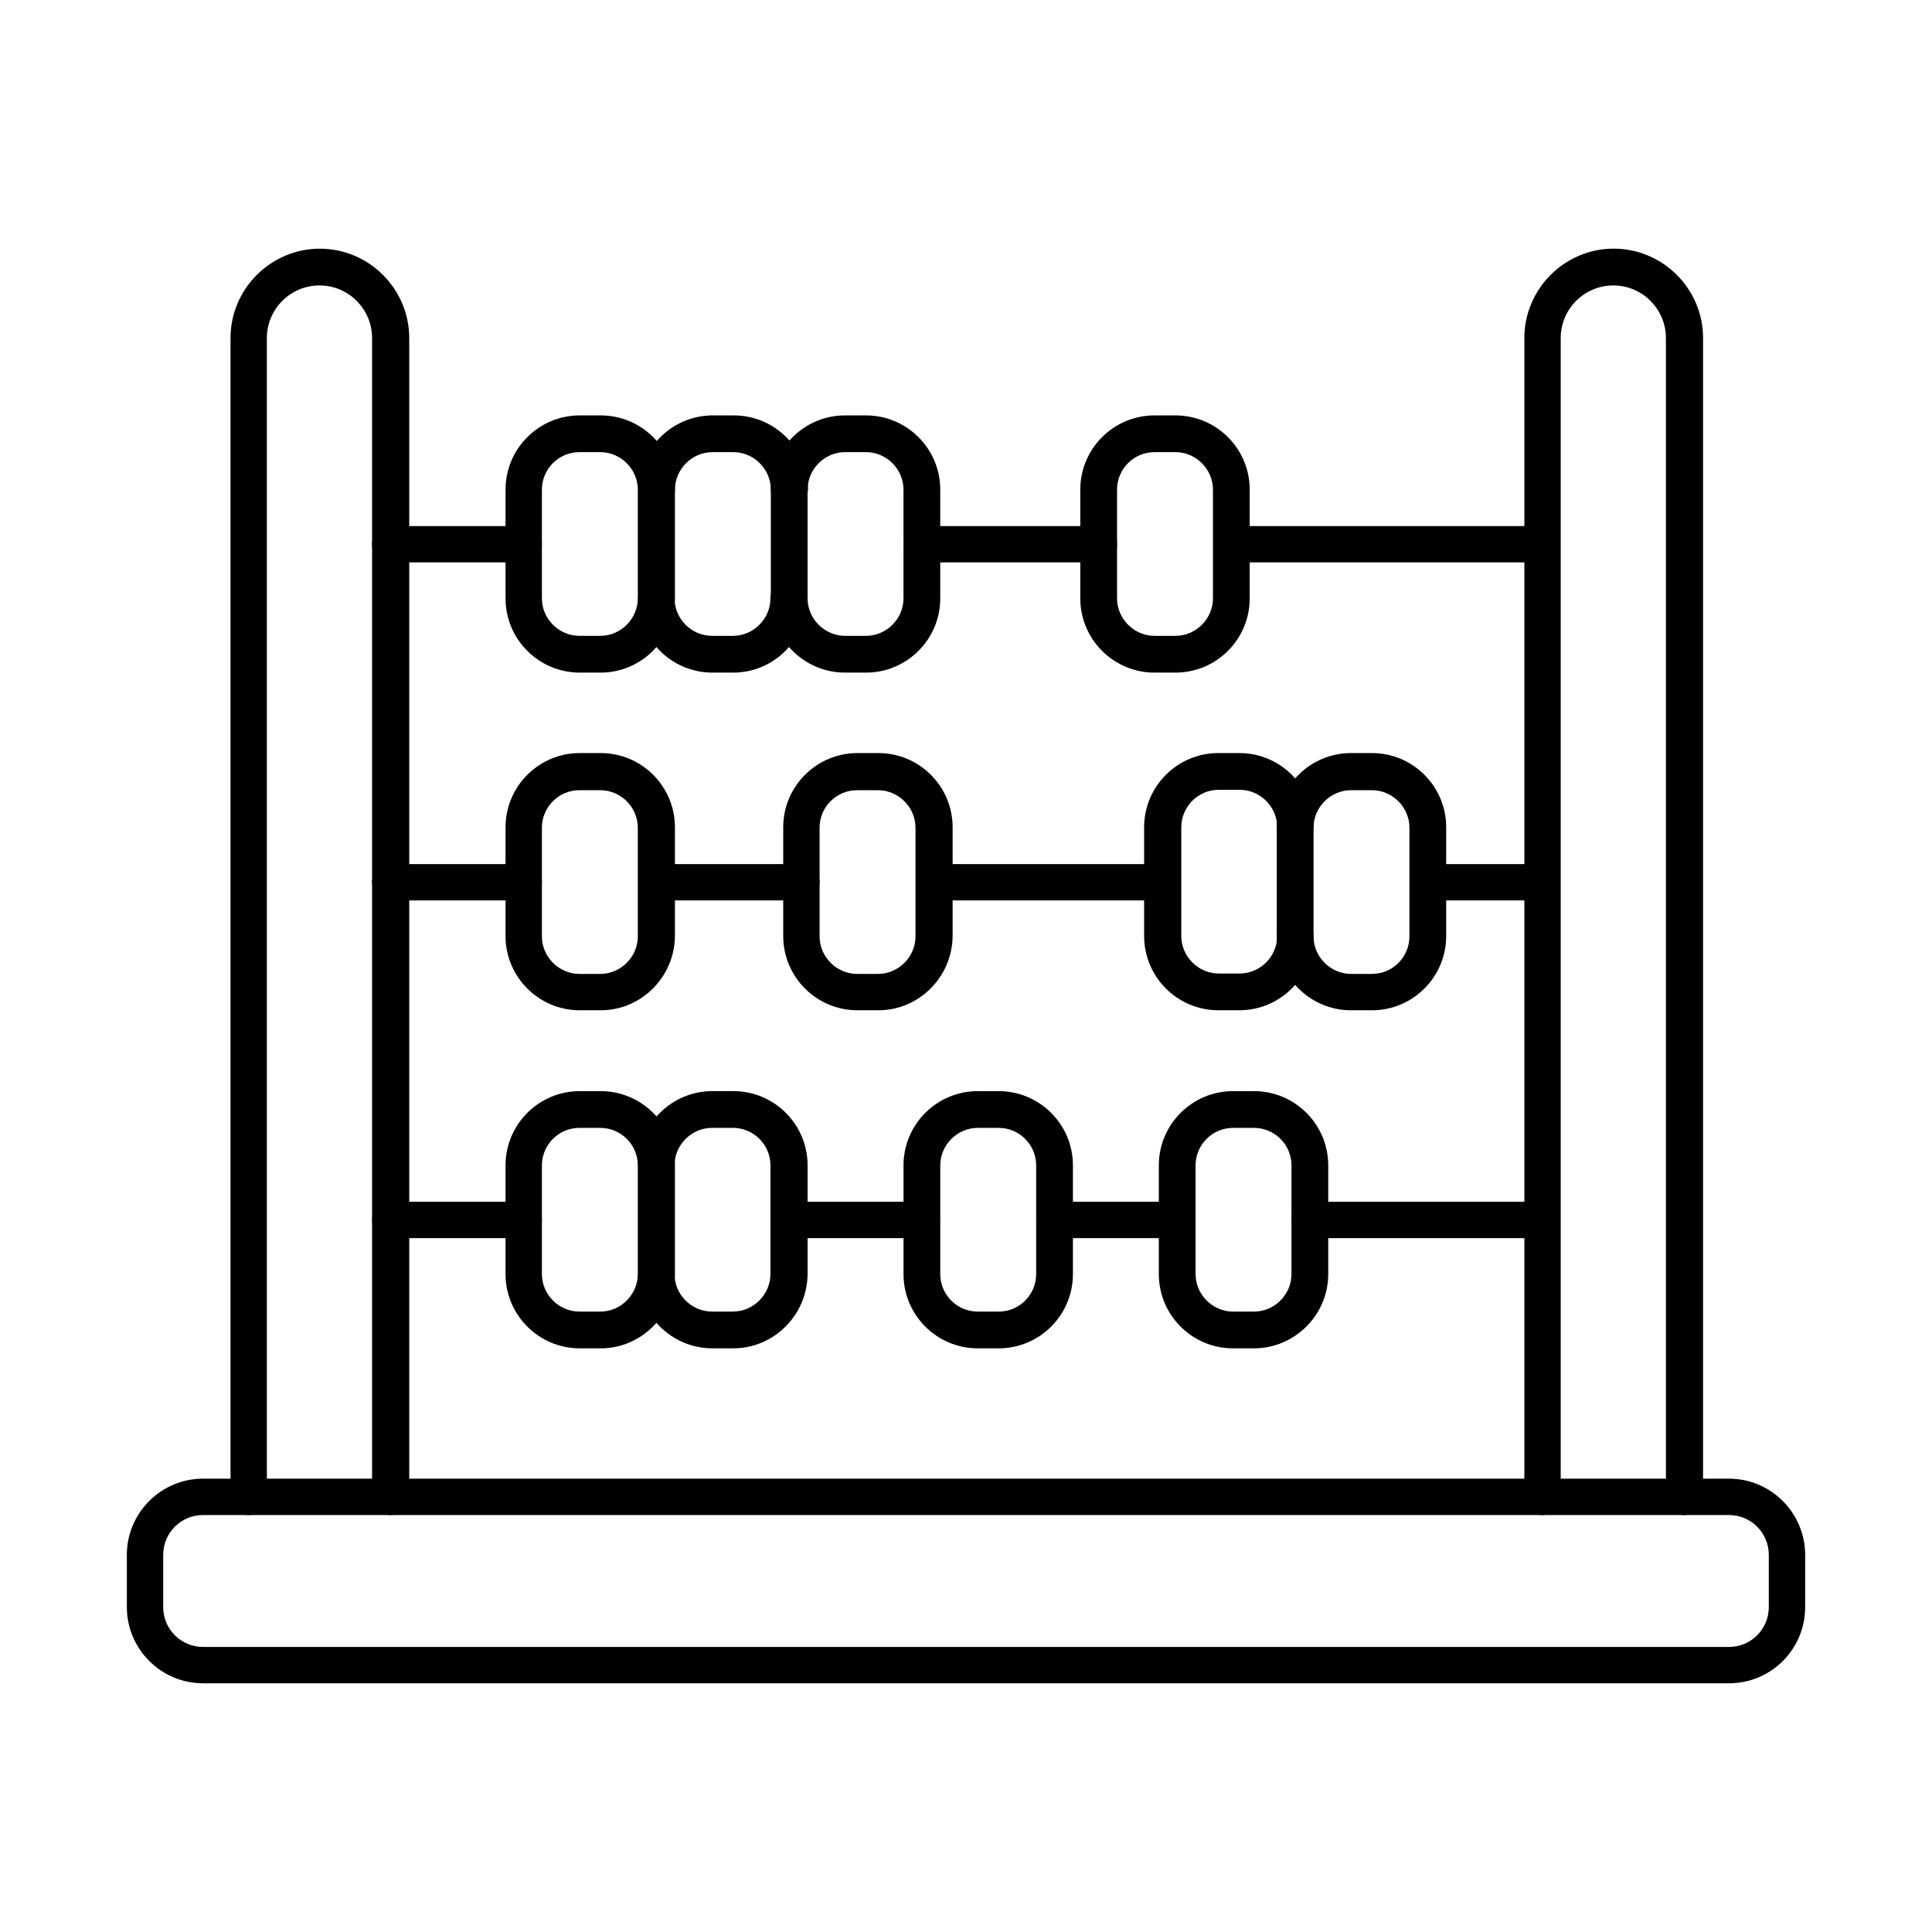
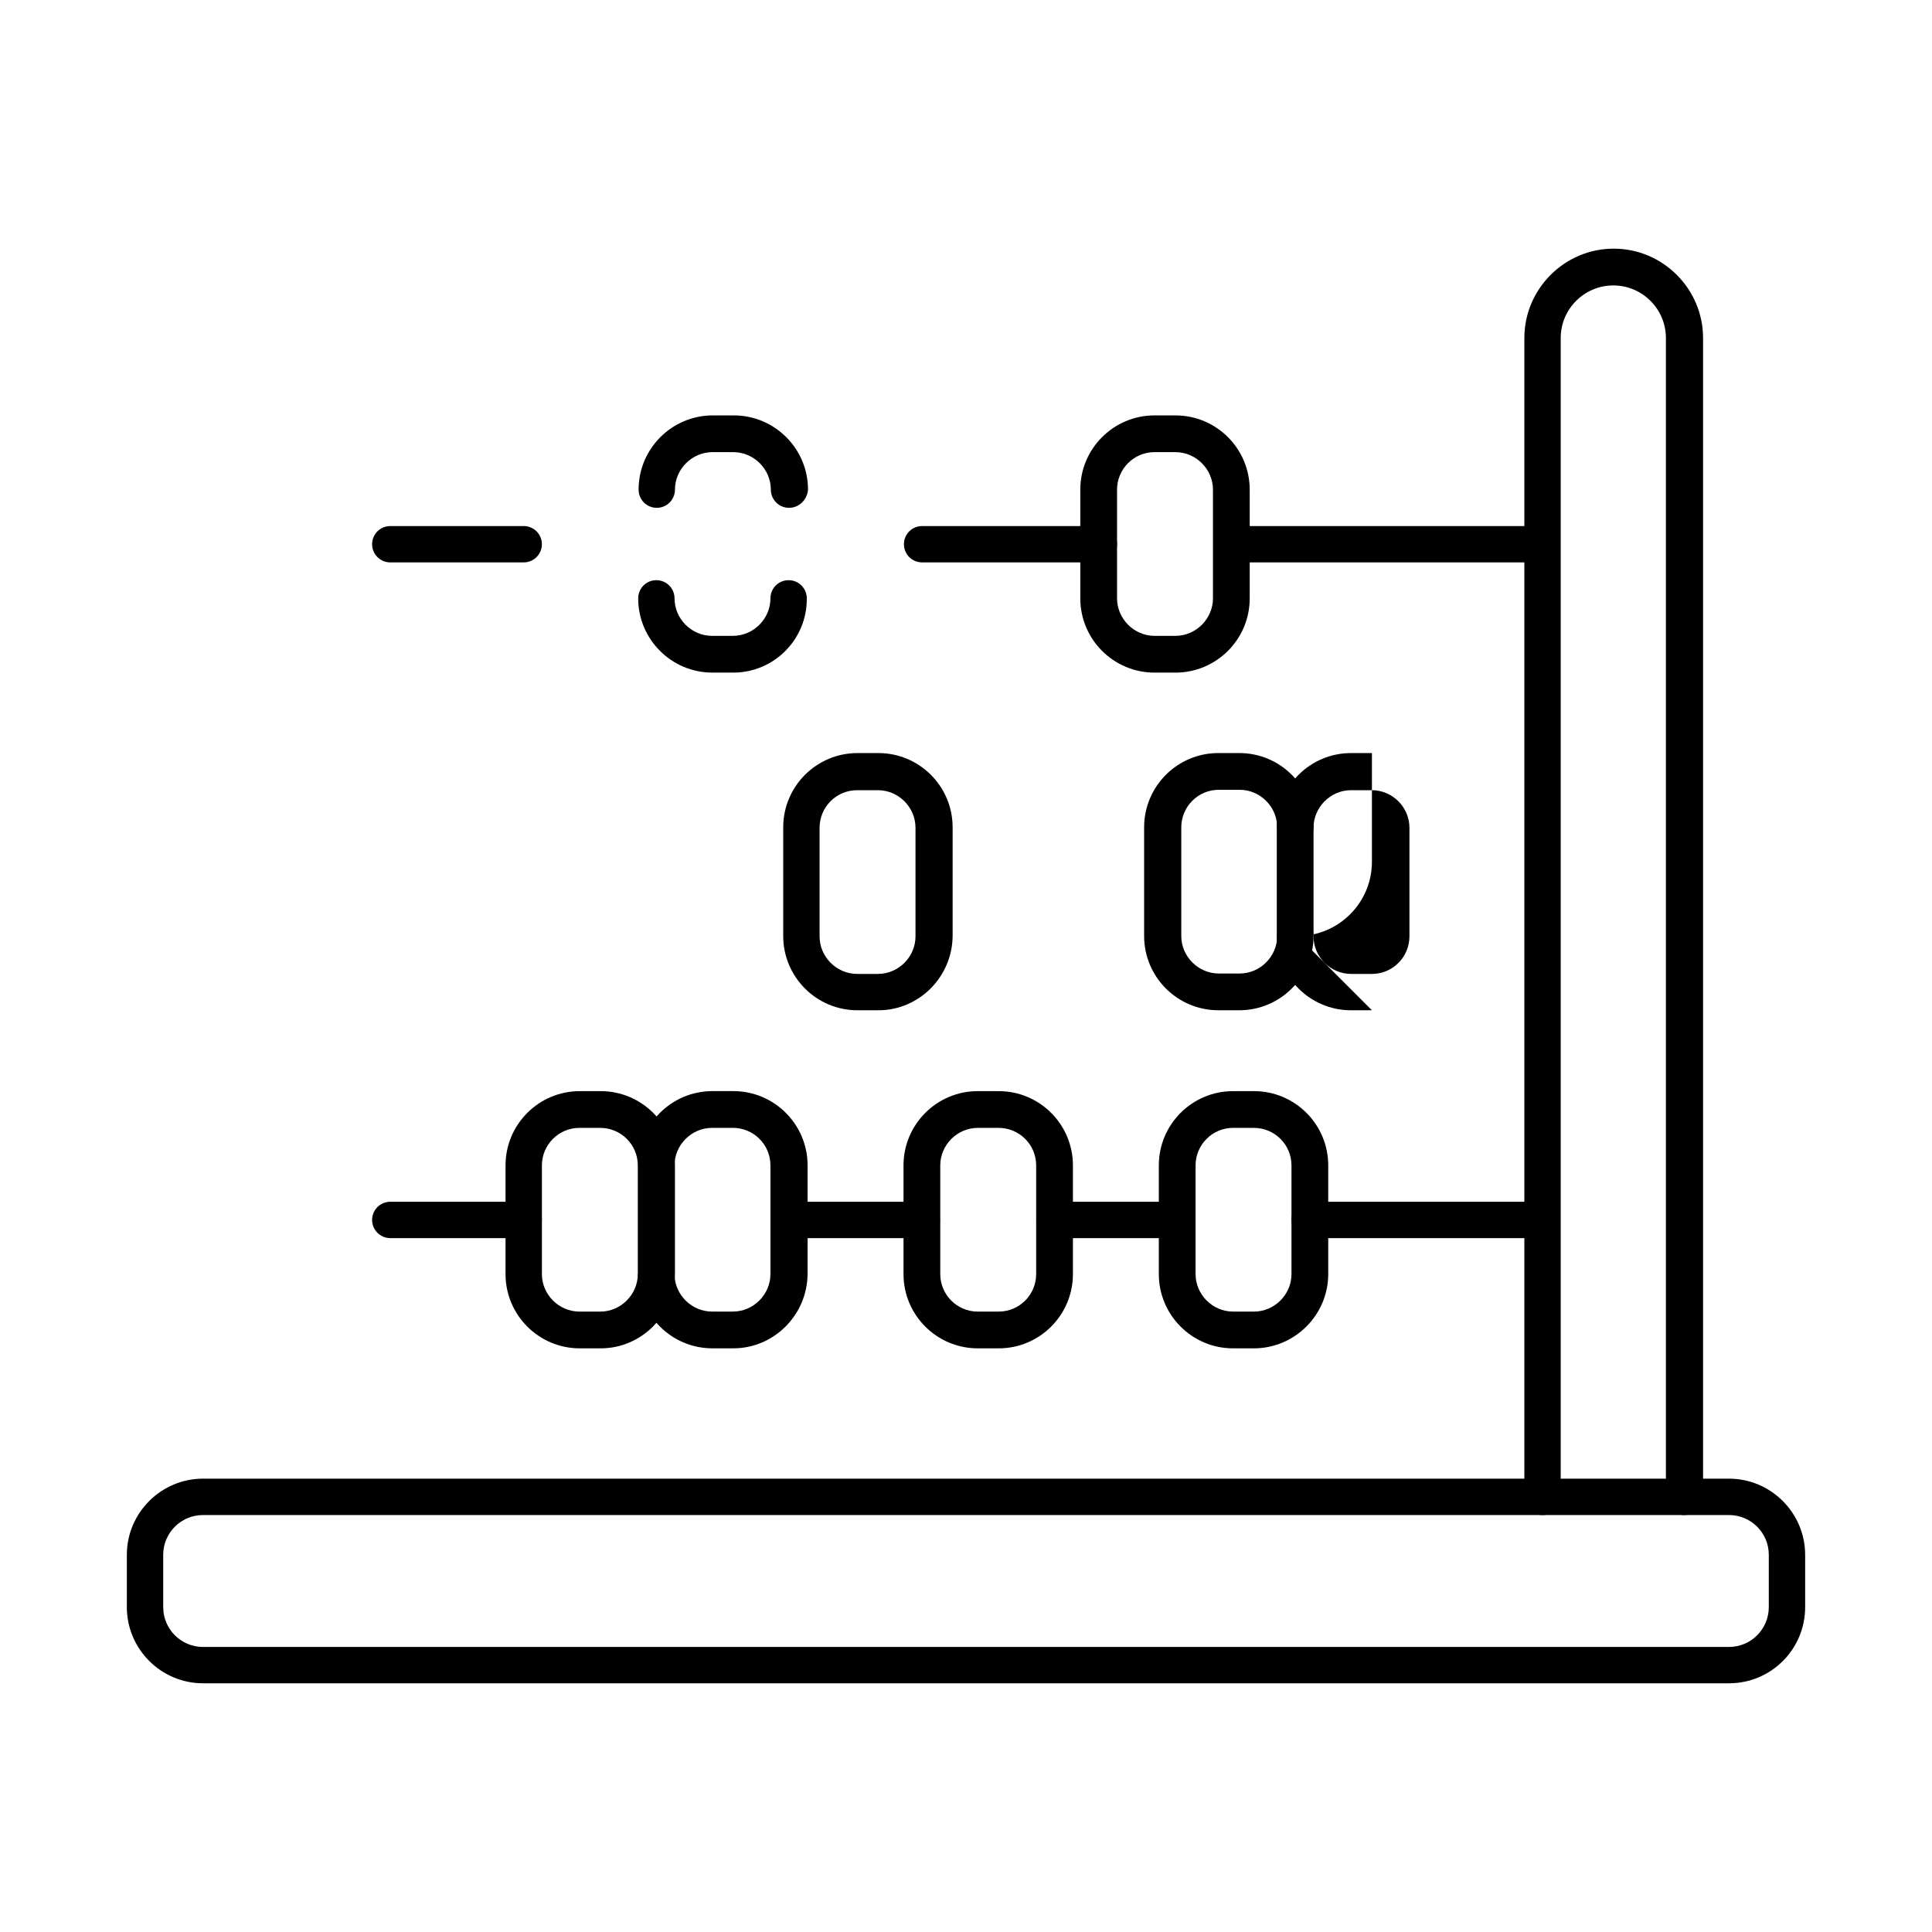
<svg xmlns="http://www.w3.org/2000/svg" fill="#000000" width="800px" height="800px" version="1.1" viewBox="144 144 512 512">
  <g fill-rule="evenodd">
    <path d="m197.81 545.5c-5.844 0-10.559 4.715-10.559 10.559v13.84c0 5.844 4.715 10.559 10.559 10.559h404.38c5.844 0 10.559-4.715 10.559-10.559v-13.84c0-5.844-4.715-10.559-10.559-10.559zm404.38 44.59h-404.38c-11.172 0-20.195-9.121-20.195-20.195v-13.84c0-11.172 9.121-20.195 20.195-20.195h404.38c11.172 0 20.195 9.121 20.195 20.195v13.84c0 11.176-9.02 20.195-20.195 20.195z" />
-     <path d="m247.42 545.5c-2.664 0-4.816-2.152-4.816-4.816v-307.1c0-7.688-6.254-13.941-13.941-13.941s-13.941 6.254-13.941 13.941v307.1c0 2.664-2.152 4.816-4.816 4.816s-4.816-2.152-4.816-4.816v-307.1c0-13.02 10.66-23.68 23.68-23.68s23.68 10.66 23.68 23.68v307.1c-0.211 2.664-2.363 4.816-5.027 4.816z" />
    <path d="m590.3 545.5c-2.664 0-4.816-2.152-4.816-4.816v-307.1c0-7.688-6.254-13.941-13.941-13.941s-13.941 6.254-13.941 13.941v307.1c0 2.664-2.152 4.816-4.816 4.816s-4.816-2.152-4.816-4.816v-307.11c0-13.02 10.66-23.68 23.68-23.68s23.68 10.66 23.68 23.68v307.1c-0.207 2.668-2.359 4.82-5.027 4.82z" />
    <path d="m282.79 293.04h-35.363c-2.664 0-4.816-2.152-4.816-4.816s2.152-4.816 4.816-4.816h35.363c2.664 0 4.816 2.152 4.816 4.816s-2.152 4.816-4.816 4.816zm152.42 0h-46.844c-2.664 0-4.816-2.152-4.816-4.816s2.152-4.816 4.816-4.816h46.844c2.664 0 4.816 2.152 4.816 4.816 0.004 2.664-2.148 4.816-4.816 4.816zm117.37 0h-82.207c-2.664 0-4.816-2.152-4.816-4.816s2.152-4.816 4.816-4.816h82.207c2.664 0 4.816 2.152 4.816 4.816s-2.152 4.816-4.816 4.816z" />
-     <path d="m297.55 263.82c-5.535 0-9.941 4.512-9.941 9.941v28.805c0 5.434 4.512 9.941 9.941 9.941h5.535c5.434 0 9.941-4.512 9.941-9.941v-28.805c0-5.434-4.512-9.941-9.941-9.941zm5.637 58.43h-5.535c-10.867 0-19.68-8.816-19.68-19.68v-28.805c0-10.867 8.816-19.68 19.68-19.68h5.535c10.867 0 19.68 8.816 19.68 19.68v28.805c-0.102 10.863-8.918 19.68-19.68 19.68z" />
    <path d="m353.1 278.58c-2.664 0-4.816-2.152-4.816-4.816 0-5.434-4.512-9.941-9.941-9.941h-5.535c-5.434 0-9.941 4.512-9.941 9.941 0 2.664-2.152 4.816-4.816 4.816-2.664 0-4.816-2.152-4.816-4.816 0-10.867 8.816-19.68 19.68-19.68h5.535c10.867 0 19.68 8.816 19.68 19.68-0.207 2.664-2.359 4.816-5.027 4.816zm-14.758 43.668h-5.535c-10.867 0-19.68-8.816-19.68-19.68 0-2.664 2.152-4.816 4.816-4.816 2.664 0 4.816 2.152 4.816 4.816 0 5.434 4.512 9.941 9.941 9.941h5.535c5.434 0 9.941-4.512 9.941-9.941 0-2.664 2.152-4.816 4.816-4.816 2.664 0 4.816 2.152 4.816 4.816 0.109 10.863-8.707 19.68-19.469 19.68z" />
-     <path d="m367.96 263.82c-5.434 0-9.941 4.512-9.941 9.941v28.805c0 5.434 4.512 9.941 9.941 9.941h5.535c5.434 0 9.941-4.512 9.941-9.941v-28.805c0-5.434-4.512-9.941-9.941-9.941zm5.535 58.43h-5.535c-10.867 0-19.68-8.816-19.68-19.68v-28.805c0-10.867 8.816-19.68 19.68-19.68h5.535c10.867 0 19.68 8.816 19.68 19.68v28.805c0.004 10.863-8.812 19.68-19.68 19.68z" />
    <path d="m449.97 263.82c-5.535 0-9.941 4.512-9.941 9.941v28.805c0 5.434 4.512 9.941 9.941 9.941h5.535c5.434 0 9.941-4.512 9.941-9.941v-28.805c0-5.434-4.512-9.941-9.941-9.941zm5.535 58.43h-5.535c-10.867 0-19.68-8.816-19.68-19.68v-28.805c0-10.867 8.816-19.68 19.68-19.68h5.535c10.867 0 19.68 8.816 19.68 19.68v28.805c0.004 10.863-8.812 19.68-19.68 19.68z" />
-     <path d="m282.79 382.62h-35.363c-2.664 0-4.816-2.152-4.816-4.816 0-2.664 2.152-4.816 4.816-4.816h35.363c2.664 0 4.816 2.152 4.816 4.816 0 2.559-2.152 4.816-4.816 4.816zm73.598 0h-38.438c-2.664 0-4.816-2.152-4.816-4.816 0-2.664 2.152-4.816 4.816-4.816h38.438c2.664 0 4.816 2.152 4.816 4.816 0 2.559-2.152 4.816-4.816 4.816zm95.738 0h-60.582c-2.664 0-4.816-2.152-4.816-4.816 0-2.664 2.152-4.816 4.816-4.816h60.582c2.664 0 4.816 2.152 4.816 4.816 0.004 2.559-2.148 4.816-4.816 4.816zm100.46 0h-30.137c-2.664 0-4.816-2.152-4.816-4.816 0-2.664 2.152-4.816 4.816-4.816h30.137c2.664 0 4.816 2.152 4.816 4.816 0 2.559-2.152 4.816-4.816 4.816z" />
-     <path d="m297.55 353.41c-5.535 0-9.941 4.512-9.941 9.941v28.805c0 5.434 4.512 9.941 9.941 9.941h5.535c5.434 0 9.941-4.512 9.941-9.941v-28.805c0-5.434-4.512-9.941-9.941-9.941zm5.637 58.324h-5.535c-10.867 0-19.68-8.816-19.68-19.68v-28.805c0-10.867 8.816-19.68 19.68-19.68h5.535c10.867 0 19.68 8.816 19.68 19.68v28.805c-0.102 10.863-8.918 19.68-19.68 19.68z" />
    <path d="m371.14 353.41c-5.535 0-9.941 4.512-9.941 9.941v28.805c0 5.434 4.512 9.941 9.941 9.941h5.535c5.434 0 9.941-4.512 9.941-9.941v-28.805c0-5.434-4.512-9.941-9.941-9.941zm5.637 58.324h-5.535c-10.867 0-19.68-8.816-19.68-19.68v-28.805c0-10.867 8.816-19.68 19.68-19.68h5.535c10.867 0 19.68 8.816 19.68 19.68v28.805c-0.102 10.863-8.918 19.68-19.68 19.68z" />
    <path d="m472.42 411.73h-5.535c-10.867 0-19.68-8.816-19.68-19.68v-28.805c0-10.867 8.816-19.68 19.68-19.68h5.535c10.867 0 19.68 8.816 19.68 19.68 0 2.664-2.152 4.816-4.816 4.816s-4.816-2.152-4.816-4.816c0-5.434-4.512-9.941-9.941-9.941h-5.535c-5.535 0-9.941 4.512-9.941 9.941v28.805c0 5.434 4.512 9.941 9.941 9.941h5.535c5.434 0 9.941-4.512 9.941-9.941 0-2.664 2.152-4.816 4.816-4.816s4.816 2.152 4.816 4.816c0 10.863-8.812 19.68-19.68 19.68z" />
-     <path d="m502.04 353.41c-5.434 0-9.941 4.512-9.941 9.941v28.805c0 5.434 4.512 9.941 9.941 9.941h5.535c5.535 0 9.941-4.512 9.941-9.941v-28.805c0-5.434-4.512-9.941-9.941-9.941zm5.535 58.324h-5.535c-10.867 0-19.68-8.816-19.68-19.68v-28.805c0-10.867 8.816-19.68 19.68-19.68h5.535c10.867 0 19.68 8.816 19.68 19.68v28.805c0 10.863-8.816 19.68-19.68 19.68z" />
+     <path d="m502.04 353.41c-5.434 0-9.941 4.512-9.941 9.941v28.805c0 5.434 4.512 9.941 9.941 9.941h5.535c5.535 0 9.941-4.512 9.941-9.941v-28.805c0-5.434-4.512-9.941-9.941-9.941zm5.535 58.324h-5.535c-10.867 0-19.68-8.816-19.68-19.68v-28.805c0-10.867 8.816-19.68 19.68-19.68h5.535v28.805c0 10.863-8.816 19.68-19.68 19.68z" />
    <path d="m282.79 472.11h-35.363c-2.664 0-4.816-2.152-4.816-4.816 0-2.664 2.152-4.816 4.816-4.816h35.363c2.664 0 4.816 2.152 4.816 4.816 0 2.664-2.152 4.816-4.816 4.816zm105.48 0h-35.16c-2.664 0-4.816-2.152-4.816-4.816 0-2.664 2.152-4.816 4.816-4.816h35.16c2.664 0 4.816 2.152 4.816 4.816 0.105 2.664-2.152 4.816-4.816 4.816zm67.652 0h-32.492c-2.664 0-4.816-2.152-4.816-4.816 0-2.664 2.152-4.816 4.816-4.816h32.492c2.664 0 4.816 2.152 4.816 4.816 0 2.664-2.152 4.816-4.816 4.816zm96.664 0h-61.504c-2.664 0-4.816-2.152-4.816-4.816 0-2.664 2.152-4.816 4.816-4.816h61.504c2.664 0 4.816 2.152 4.816 4.816 0 2.664-2.152 4.816-4.816 4.816z" />
    <path d="m297.55 442.9c-5.535 0-9.941 4.512-9.941 9.941v28.805c0 5.434 4.512 9.941 9.941 9.941h5.535c5.434 0 9.941-4.512 9.941-9.941v-28.805c0-5.535-4.512-9.941-9.941-9.941zm5.637 58.426h-5.535c-10.867 0-19.68-8.816-19.68-19.68v-28.805c0-10.867 8.816-19.68 19.68-19.68h5.535c10.867 0 19.68 8.816 19.68 19.68v28.805c-0.102 10.863-8.918 19.68-19.68 19.68z" />
    <path d="m338.34 501.32h-5.535c-10.867 0-19.68-8.816-19.68-19.68 0-2.664 2.152-4.816 4.816-4.816 2.664 0 4.816 2.152 4.816 4.816 0 5.434 4.512 9.941 9.941 9.941h5.535c5.434 0 9.941-4.512 9.941-9.941v-28.805c0-5.535-4.512-9.941-9.941-9.941h-5.535c-5.434 0-9.941 4.512-9.941 9.941 0 2.664-2.152 4.816-4.816 4.816-2.664 0-4.816-2.152-4.816-4.816 0-10.867 8.816-19.68 19.68-19.68h5.535c10.867 0 19.68 8.816 19.68 19.68v28.805c-0.102 10.863-8.918 19.68-19.68 19.68z" />
    <path d="m403.12 442.9c-5.434 0-9.941 4.512-9.941 9.941v28.805c0 5.434 4.406 9.941 9.941 9.941h5.535c5.535 0 9.941-4.512 9.941-9.941v-28.805c0-5.535-4.512-9.941-9.941-9.941zm5.535 58.426h-5.535c-10.867 0-19.68-8.816-19.68-19.68v-28.805c0-10.867 8.816-19.68 19.68-19.68h5.535c10.867 0 19.68 8.816 19.68 19.68v28.805c0 10.863-8.812 19.68-19.68 19.68z" />
    <path d="m470.78 442.9c-5.535 0-9.941 4.512-9.941 9.941v28.805c0 5.434 4.512 9.941 9.941 9.941h5.535c5.434 0 9.941-4.512 9.941-9.941v-28.805c0-5.535-4.512-9.941-9.941-9.941zm5.535 58.426h-5.535c-10.867 0-19.68-8.816-19.68-19.68v-28.805c0-10.867 8.816-19.68 19.68-19.68h5.535c10.867 0 19.68 8.816 19.68 19.68v28.805c0 10.863-8.918 19.68-19.68 19.68z" />
  </g>
</svg>